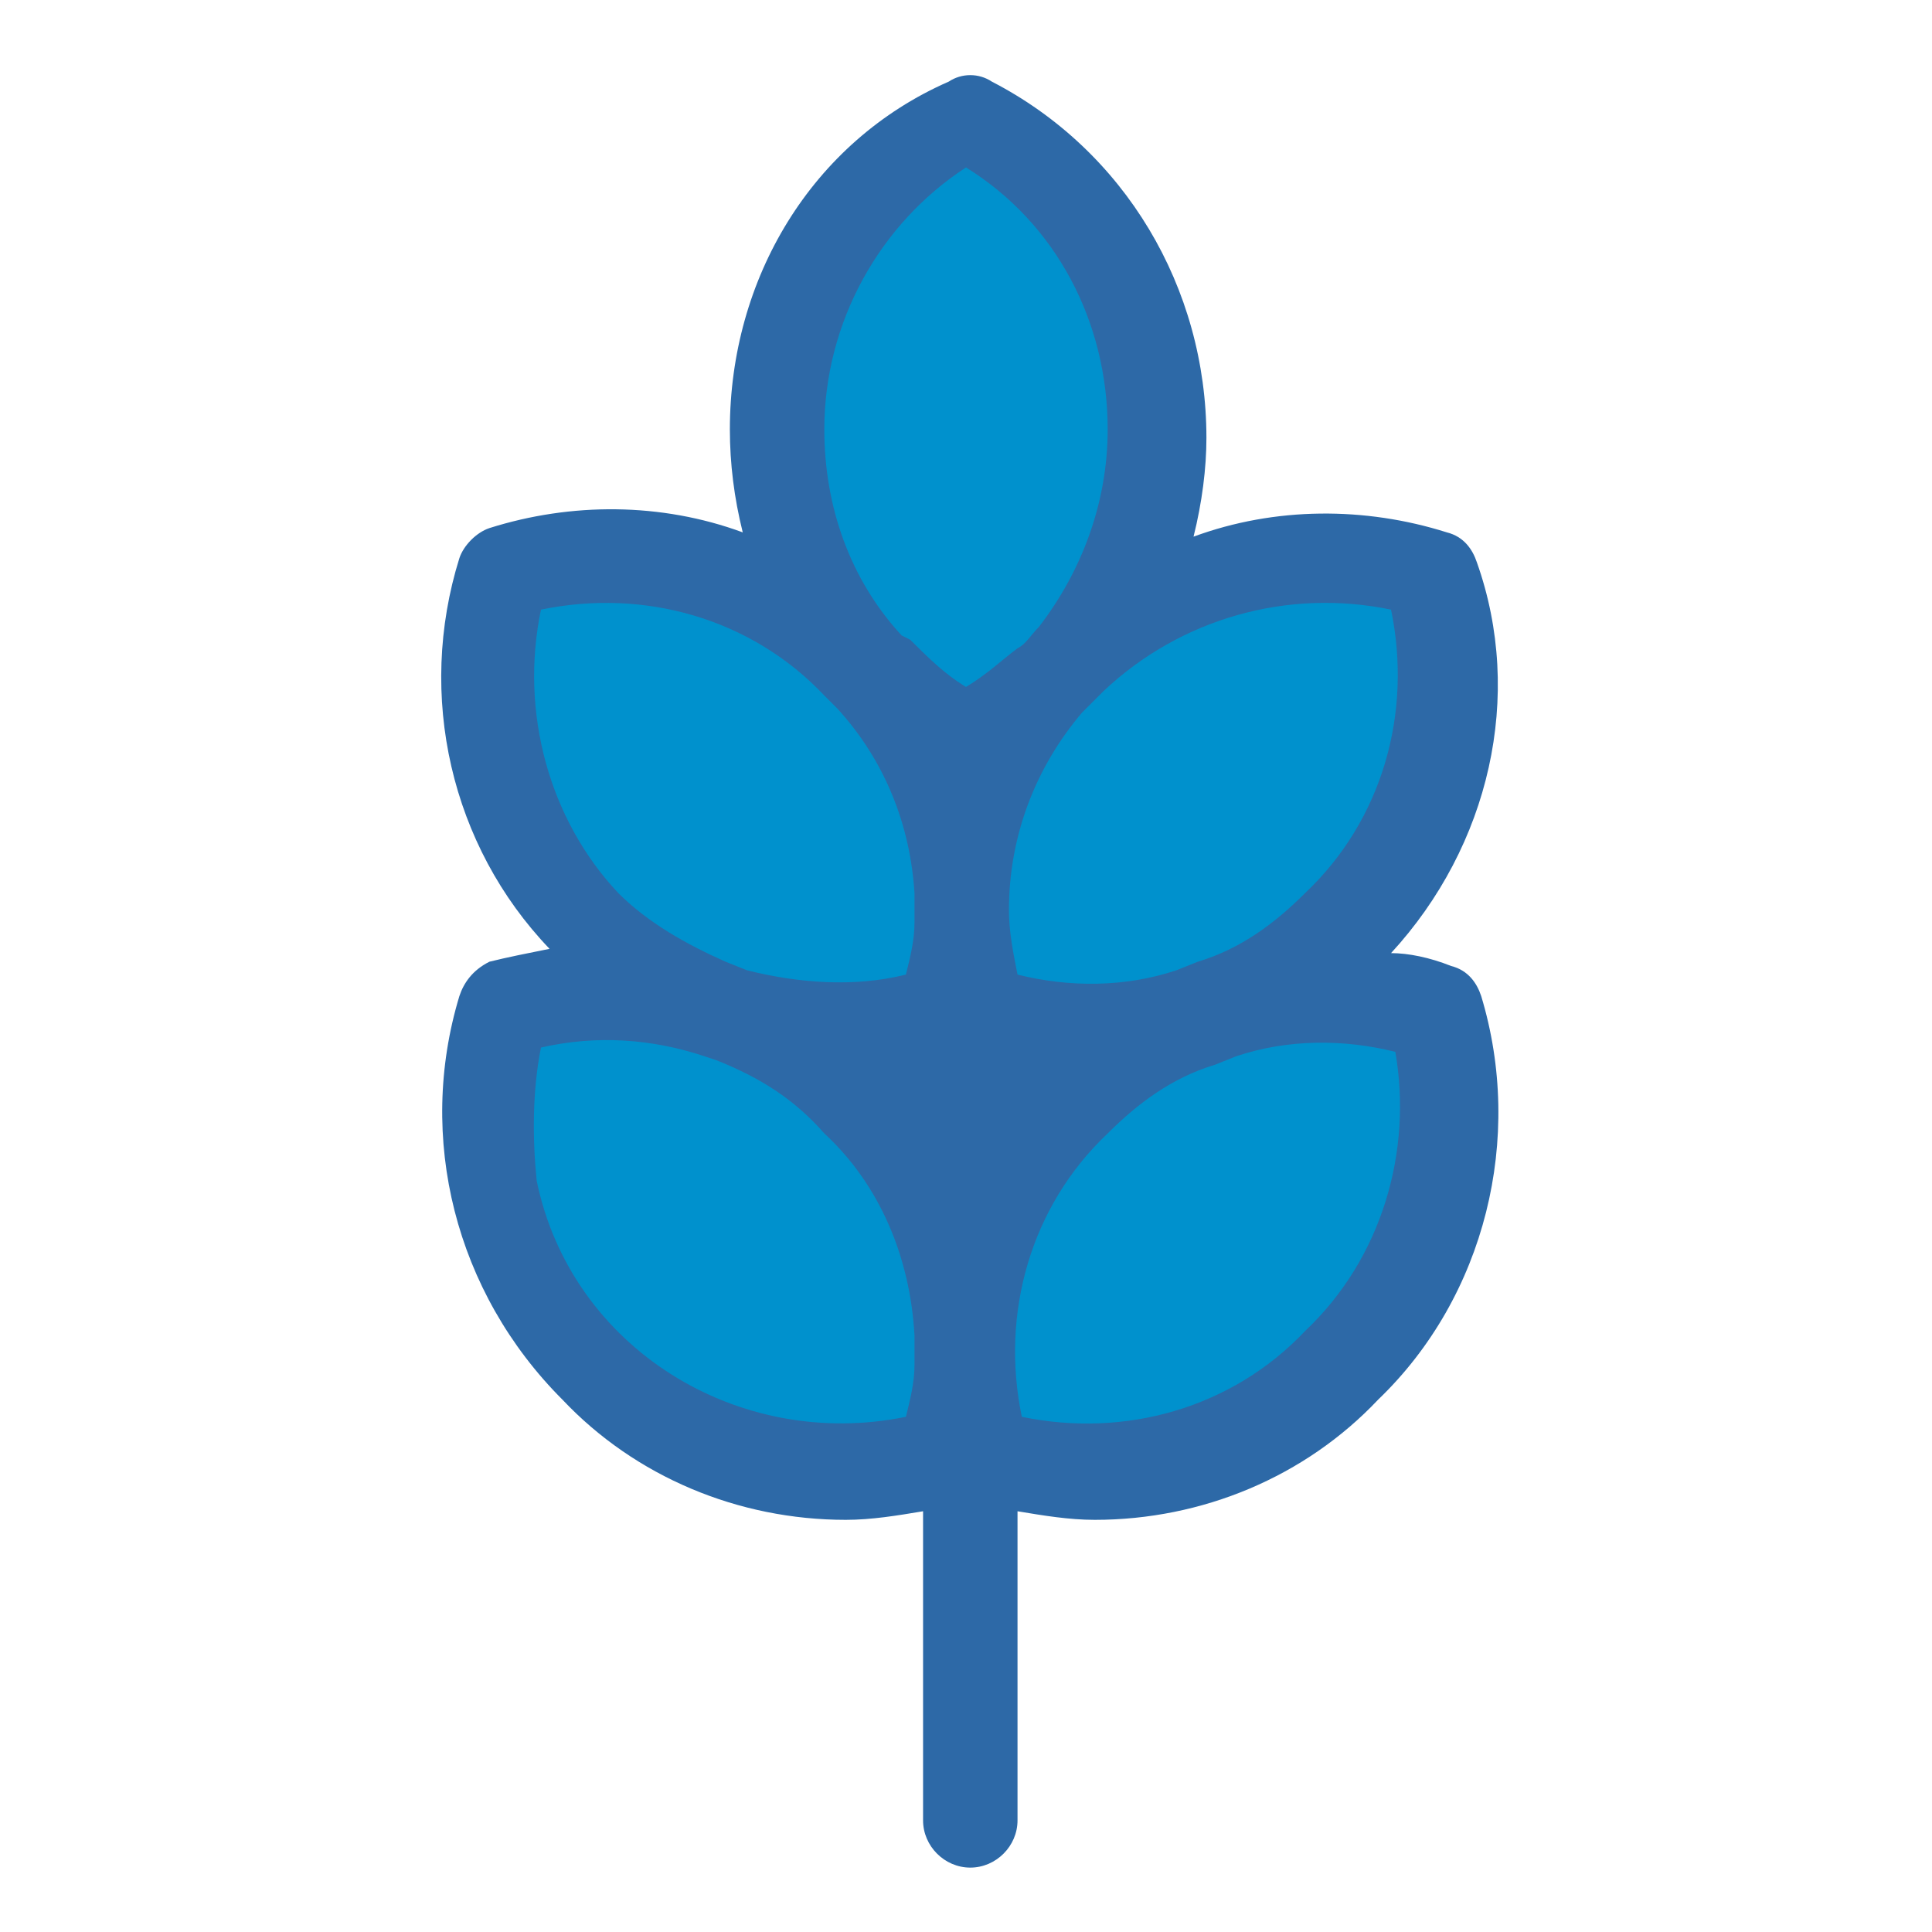
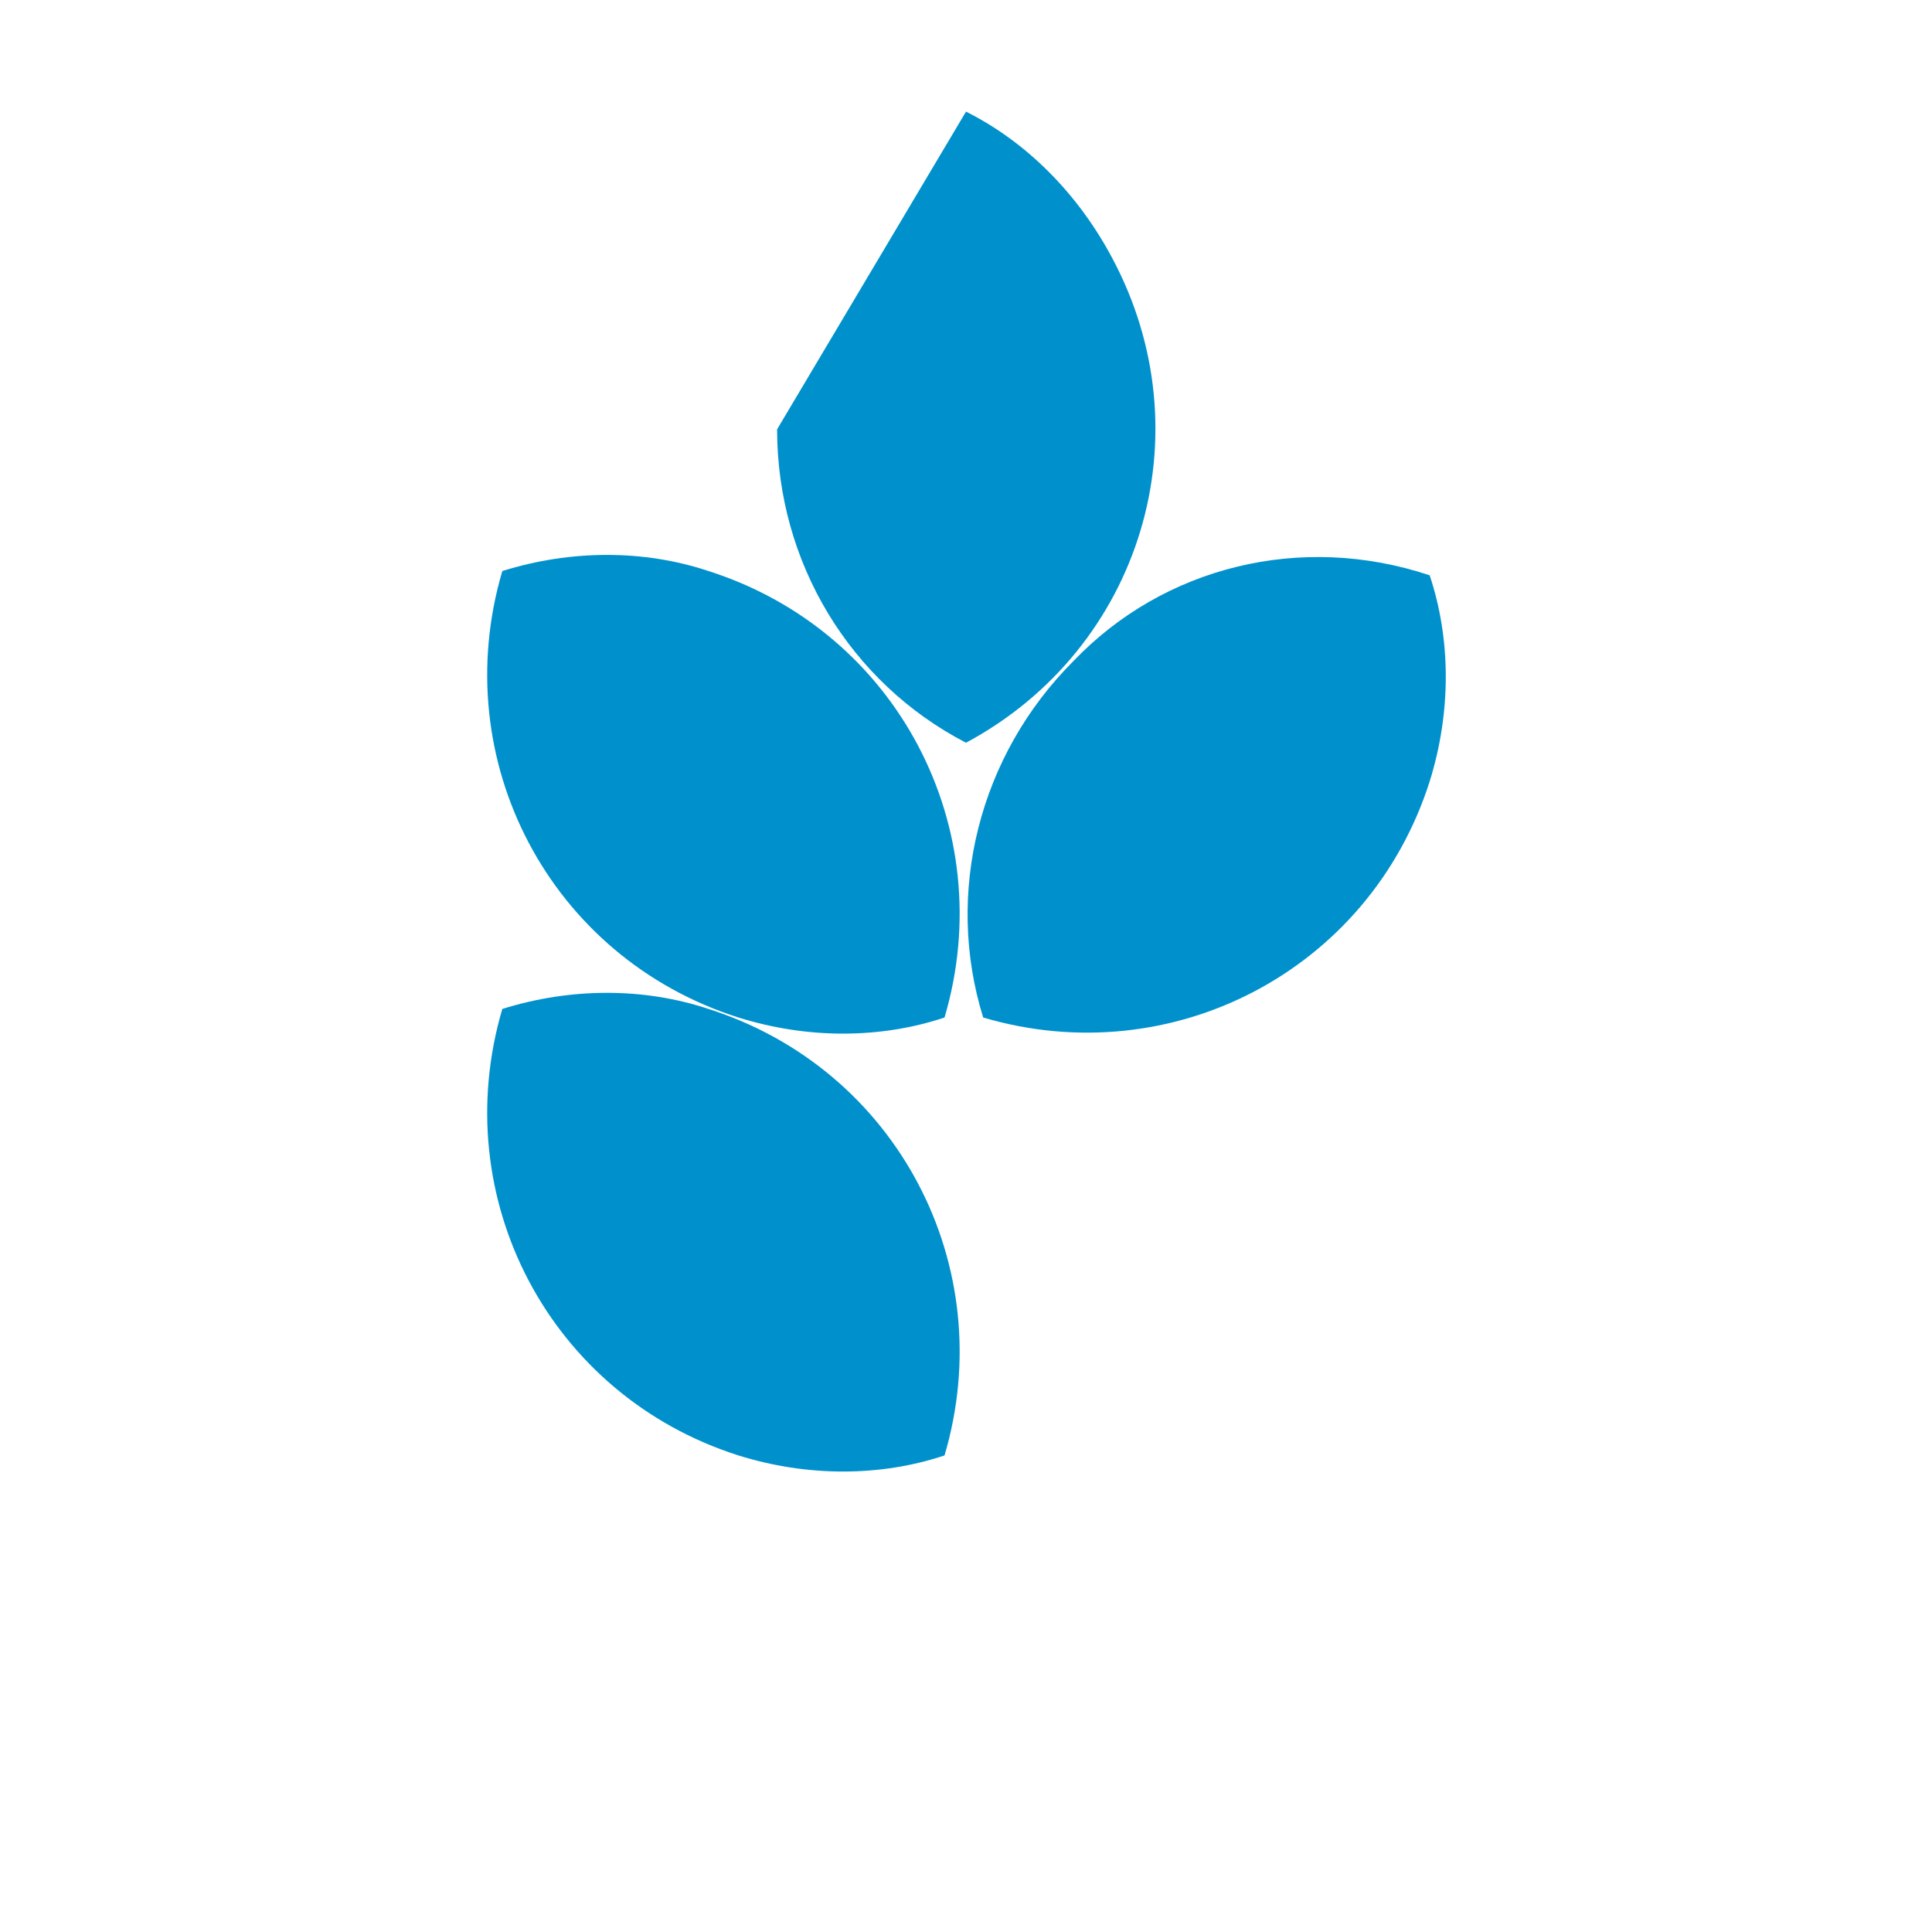
<svg xmlns="http://www.w3.org/2000/svg" version="1.1" id="Calque_1" x="0px" y="0px" viewBox="0 0 45 45" style="enable-background:new 0 0 45 45;" xml:space="preserve">
  <style type="text/css">
	.st0{fill:#0091CD;}
	.st1{fill:#2D69A7;}
</style>
  <title>agro-alimentaire, agronomie</title>
-   <path class="st0" d="M25,25.6c-2.2,2.2-3,5.4-2.1,8.3c4.4,1.3,9-1.1,10.4-5.5c0.5-1.6,0.5-3.3,0-4.8C30.3,22.6,27.1,23.4,25,25.6z" />
  <path class="st0" d="M11.7,23.5c-1.3,4.4,1.1,9,5.5,10.4c1.6,0.5,3.3,0.5,4.8,0c1.3-4.4-1.1-9-5.5-10.4C15,23,13.3,23,11.7,23.5z" />
  <path class="st0" d="M25,15.4c-2.2,2.2-3,5.4-2.1,8.3c4.4,1.3,9-1.1,10.4-5.5c0.5-1.6,0.5-3.3,0-4.8C30.3,12.4,27.1,13.2,25,15.4z" />
-   <path class="st0" d="M18.1,10c0,3.1,1.7,5.9,4.4,7.3c4.1-2.2,5.6-7.2,3.4-11.3c-0.8-1.5-2-2.7-3.4-3.4C19.8,4.1,18.1,6.9,18.1,10z" />
+   <path class="st0" d="M18.1,10c0,3.1,1.7,5.9,4.4,7.3c4.1-2.2,5.6-7.2,3.4-11.3c-0.8-1.5-2-2.7-3.4-3.4z" />
  <path class="st0" d="M11.7,13.3c-1.3,4.4,1.1,9,5.5,10.4c1.6,0.5,3.3,0.5,4.8,0c1.3-4.4-1.1-9-5.5-10.4C15,12.8,13.3,12.8,11.7,13.3  z" />
-   <path class="st1" d="M10.7,23.2c-1,3.3-0.1,6.9,2.4,9.4c1.7,1.8,4.1,2.8,6.6,2.8c0.6,0,1.2-0.1,1.8-0.2v7.2c0,0.6,0.5,1.1,1.1,1.1  c0.6,0,1.1-0.5,1.1-1.1v-7.2c0.6,0.1,1.2,0.2,1.8,0.2c2.5,0,4.9-1,6.6-2.8c2.5-2.4,3.4-6.1,2.4-9.4c-0.1-0.3-0.3-0.6-0.7-0.7  c-0.5-0.2-1-0.3-1.4-0.3c2.3-2.5,3.1-6,2-9.1c-0.1-0.3-0.3-0.6-0.7-0.7c-1.9-0.6-4-0.6-5.9,0.1c0.2-0.8,0.3-1.6,0.3-2.3  c0-3.5-1.9-6.7-5-8.3c-0.3-0.2-0.7-0.2-1,0C18.9,3.3,17,6.5,17,10c0,0.8,0.1,1.6,0.3,2.4c-1.9-0.7-4-0.7-5.9-0.1  c-0.3,0.1-0.6,0.4-0.7,0.7c-1,3.2-0.2,6.7,2.1,9.1c-0.5,0.1-1,0.2-1.4,0.3C11,22.6,10.8,22.9,10.7,23.2z M30.4,31  c-1.7,1.8-4.2,2.5-6.6,2c-0.5-2.4,0.2-4.9,2-6.6c0.7-0.7,1.5-1.3,2.5-1.6l0.5-0.2c1.2-0.4,2.5-0.4,3.7-0.1  C32.9,26.8,32.2,29.3,30.4,31L30.4,31z M32.4,14.2c0.5,2.4-0.2,4.9-2,6.6c-0.7,0.7-1.5,1.3-2.5,1.6l-0.5,0.2  c-1.2,0.4-2.5,0.4-3.7,0.1c-0.1-0.5-0.2-1-0.2-1.5l0,0c0-1.7,0.6-3.3,1.7-4.6c0.2-0.2,0.3-0.3,0.5-0.5C27.5,14.4,30,13.7,32.4,14.2z   M22.5,3.9c2.1,1.3,3.3,3.6,3.3,6.1c0,1.7-0.6,3.3-1.6,4.6c-0.2,0.2-0.3,0.4-0.5,0.5c-0.4,0.3-0.7,0.6-1.2,0.9  c-0.5-0.3-0.9-0.7-1.3-1.1L21,14.8c-1.2-1.3-1.8-3-1.8-4.8C19.2,7.5,20.5,5.2,22.5,3.9z M12.6,14.2c2.4-0.5,4.9,0.2,6.6,2l0,0  l0.3,0.3c1.1,1.2,1.7,2.7,1.8,4.3v0.7c0,0.4-0.1,0.8-0.2,1.2c-1.2,0.3-2.5,0.2-3.7-0.1l-0.5-0.2c-0.9-0.4-1.8-0.9-2.5-1.6  C12.8,19.1,12.1,16.6,12.6,14.2z M12.6,24.4c1.3-0.3,2.6-0.2,3.8,0.2l0.3,0.1c1,0.4,1.8,0.9,2.5,1.7c1.3,1.2,2,2.9,2.1,4.7v0.7  c0,0.4-0.1,0.8-0.2,1.2c-3.9,0.8-7.8-1.6-8.6-5.5C12.4,26.5,12.4,25.4,12.6,24.4L12.6,24.4z" />
</svg>